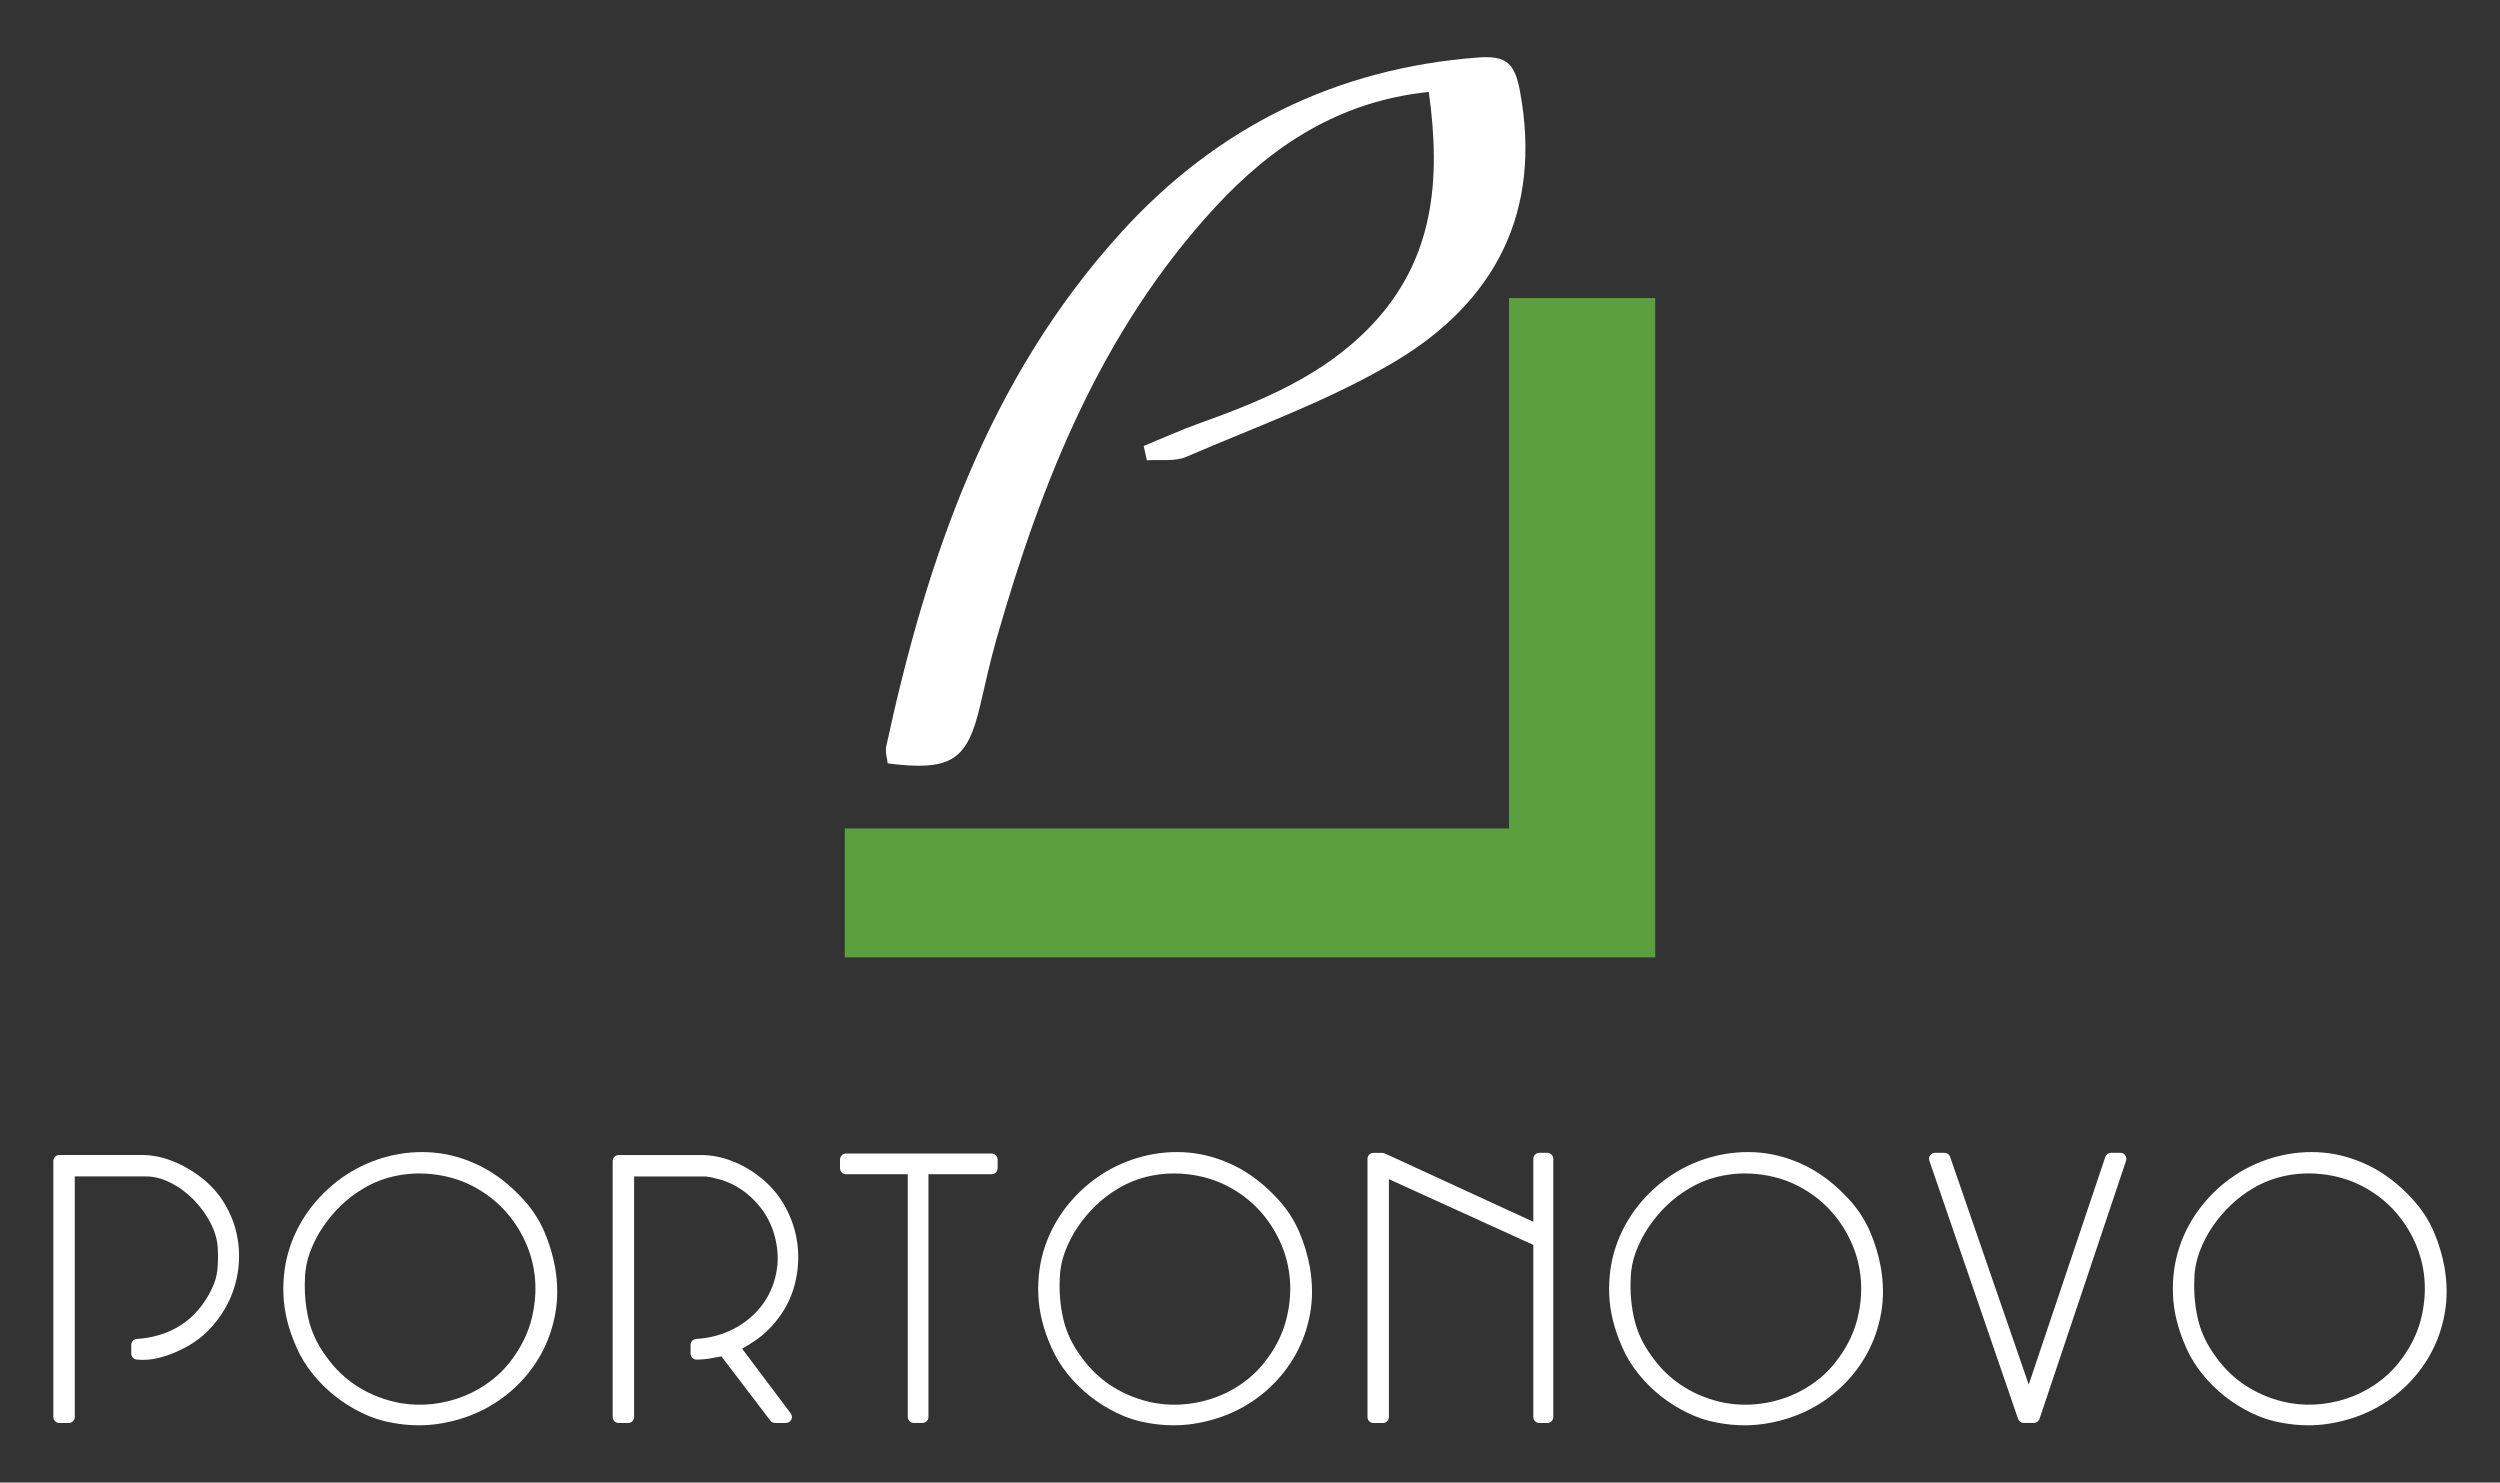
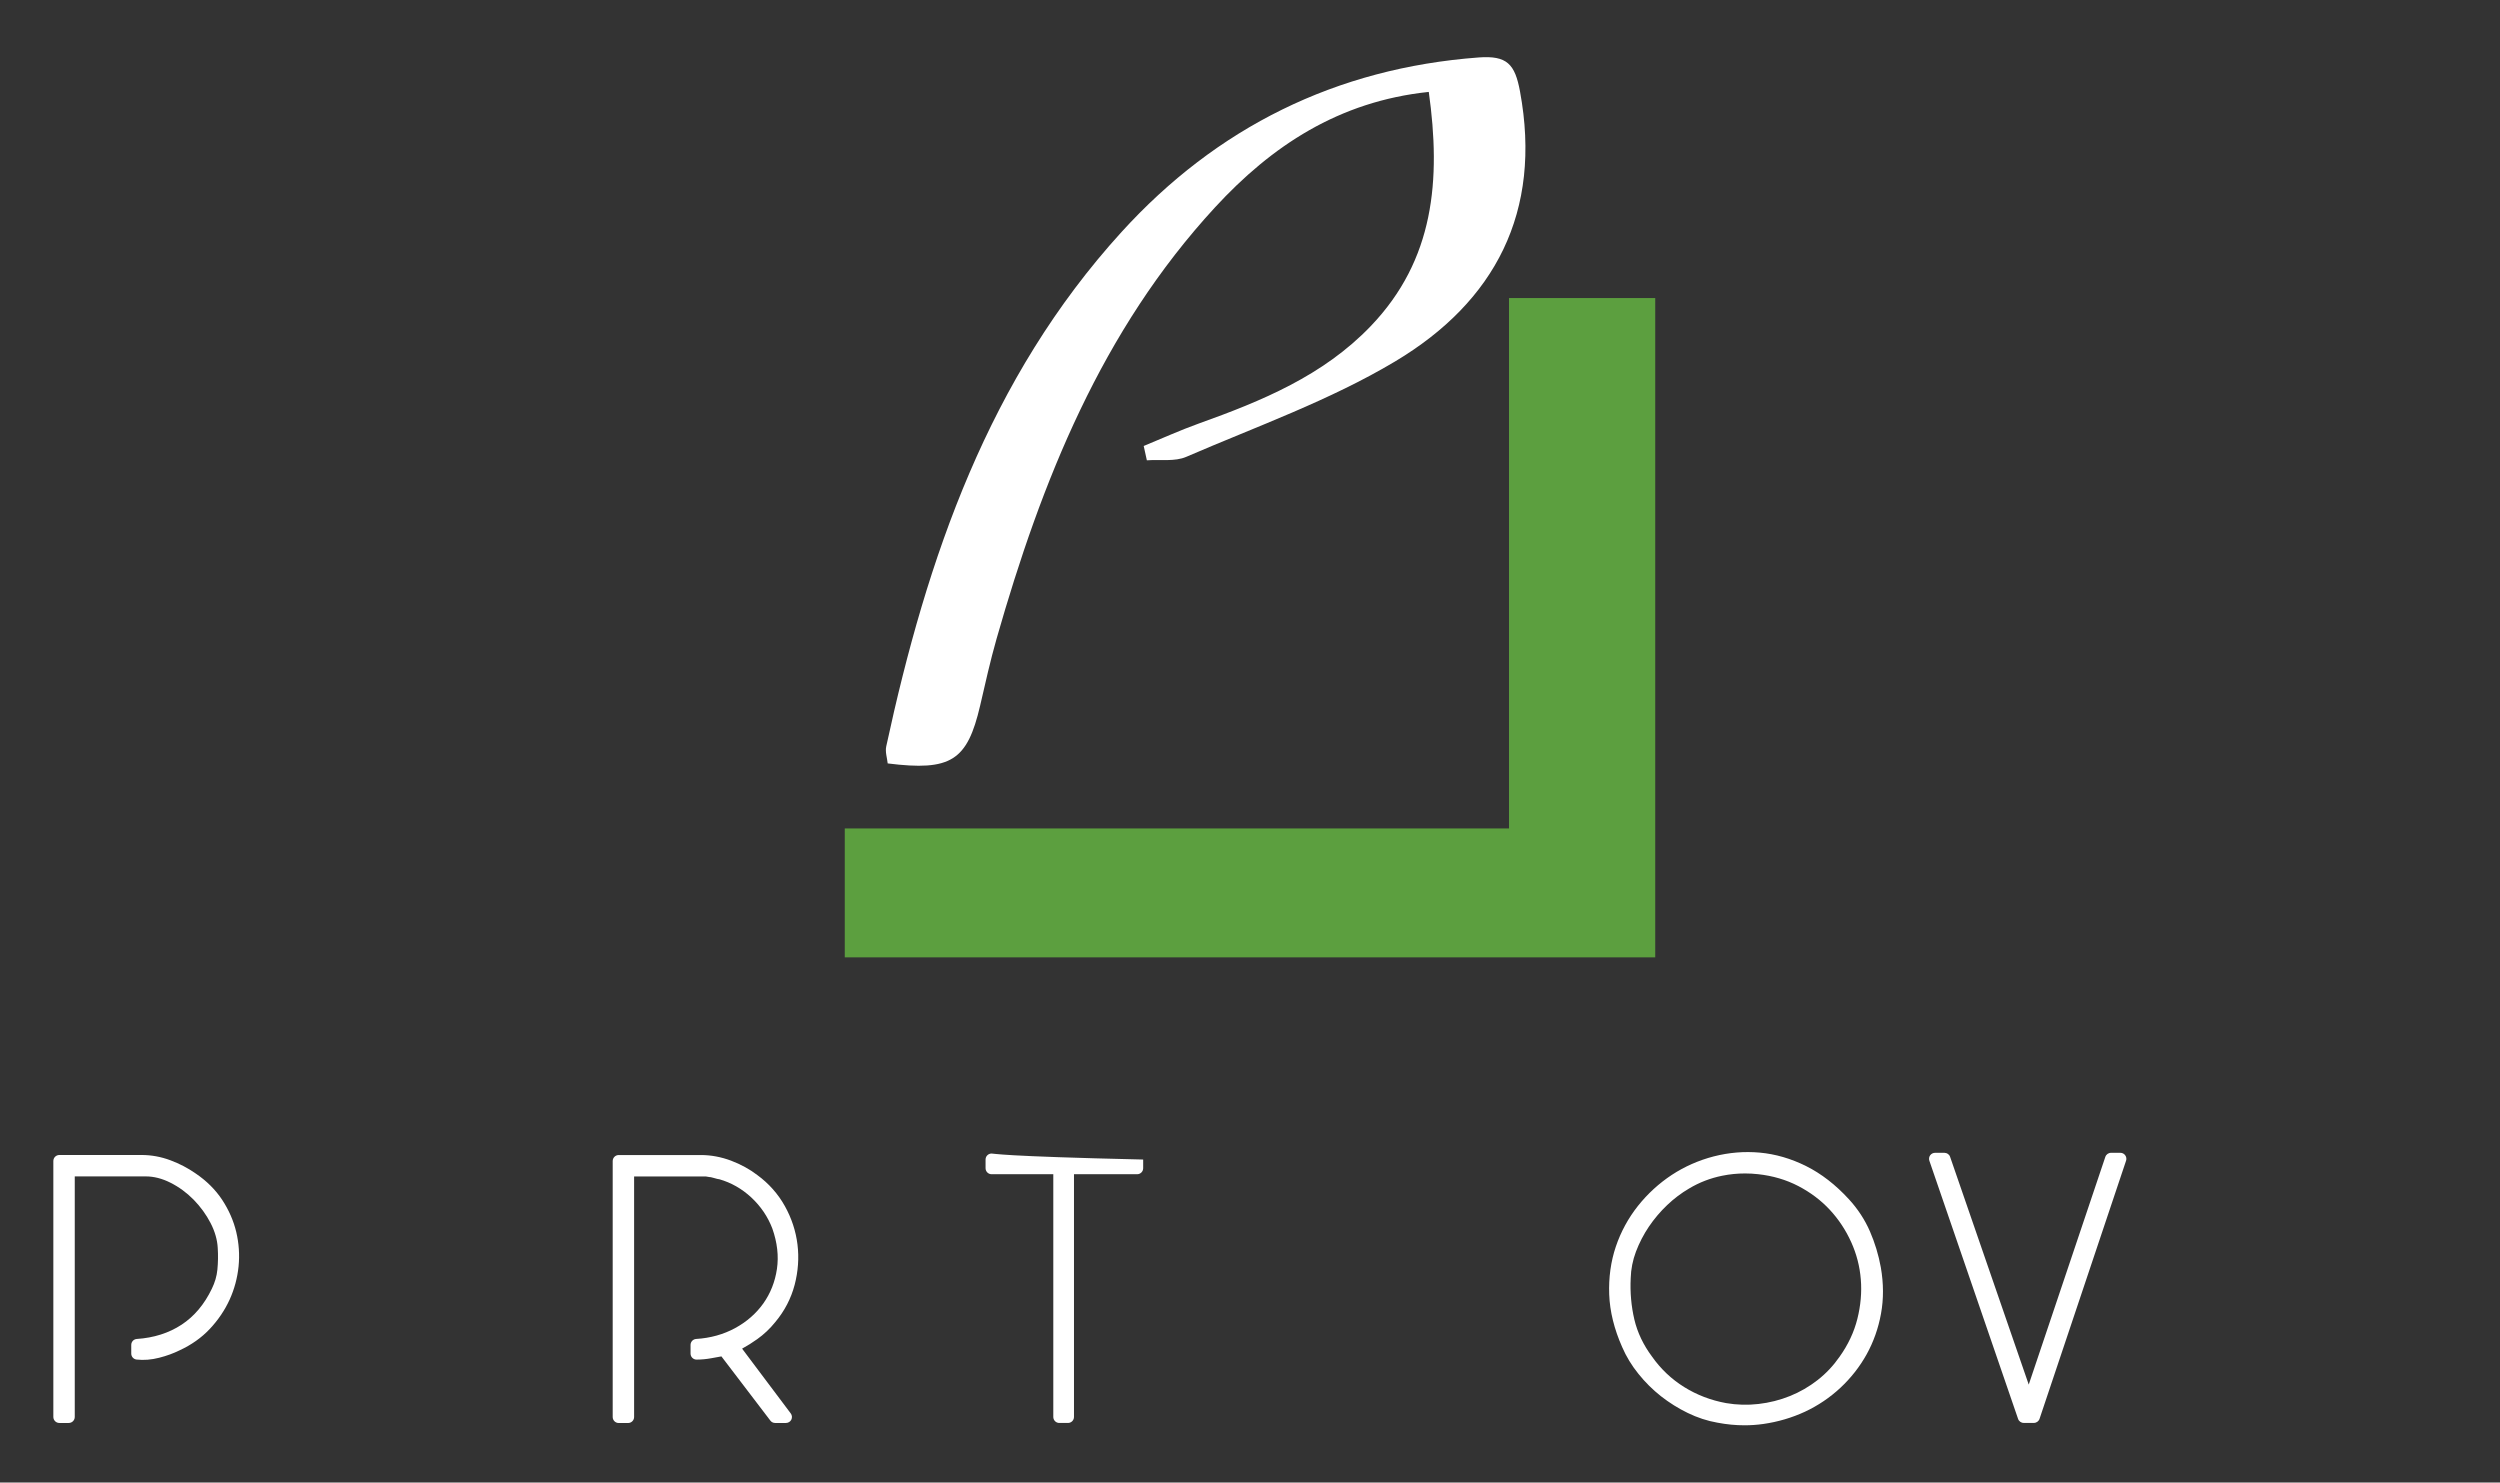
<svg xmlns="http://www.w3.org/2000/svg" version="1.1" id="Layer_1" x="0px" y="0px" viewBox="0 0 516 306" style="enable-background:new 0 0 516 306;" xml:space="preserve">
  <rect x="0" y="0" width="516" height="306" fill="#333333" stroke="none" />
  <style type="text/css">
	.st0{fill-rule:evenodd;clip-rule:evenodd;fill:#5C9F3F;}
	.st1{fill-rule:evenodd;clip-rule:evenodd;fill:#FFFFFF;}
	.st2{fill:#FFFFFF;}
</style>
  <g>
    <polygon class="st0" points="311.46,61.52 311.46,170.99 174.36,170.99 174.36,197.6 341.64,197.6 341.64,61.52  " />
    <g>
      <path class="st1" d="M236.06,92.05c3.78-1.55,7.49-3.24,11.33-4.62c13.01-4.66,25.7-9.86,35.53-20.12    c13.12-13.69,14.52-30.17,11.98-48.34c-18.59,1.95-32.45,11.17-44.13,23.84C227.39,68.19,215,99.25,205.7,131.81    c-1.3,4.56-2.33,9.2-3.4,13.83c-2.65,11.37-6.01,13.57-19.08,11.93c-0.11-1.09-0.55-2.38-0.3-3.52    c8.41-38.95,21.16-76.05,48.57-106.17c19.64-21.58,44.26-33.82,73.7-36.02c5.86-0.44,7.5,1.37,8.54,7.02    c4.6,24.86-5.15,43.39-25.76,55.71c-13.49,8.06-28.61,13.43-43.12,19.7c-2.37,1.03-5.41,0.52-8.14,0.72    C236.48,94.02,236.27,93.04,236.06,92.05z" />
    </g>
    <g>
      <path class="st2" d="M45.86,247.65C45.86,247.65,45.86,247.65,45.86,247.65c-1.38-2.09-3.23-3.93-5.48-5.45    c-1.58-1.1-3.33-2.02-5.21-2.72c-1.92-0.72-3.93-1.09-5.96-1.09H12.25c-0.68,0-1.24,0.55-1.24,1.24v52.83    c0,0.68,0.55,1.24,1.24,1.24h1.94c0.68,0,1.24-0.55,1.24-1.24v-49.65h14.68c1.64,0,3.34,0.43,5.05,1.29    c1.76,0.88,3.37,2.06,4.79,3.5c1.42,1.45,2.61,3.08,3.52,4.85c0.89,1.73,1.38,3.45,1.47,5.12c0.1,1.53,0.07,3.03-0.07,4.47    c-0.13,1.36-0.52,2.68-1.15,3.96c-1.54,3.22-3.64,5.71-6.25,7.42c-2.62,1.72-5.73,2.71-9.23,2.94c-0.65,0.04-1.15,0.58-1.15,1.23    v1.79c0,0.63,0.47,1.16,1.1,1.23c1.49,0.17,3.06,0.04,4.66-0.37c1.54-0.39,2.96-0.91,4.23-1.54c2.41-1.11,4.51-2.59,6.23-4.42    c1.7-1.81,3.07-3.83,4.07-6.01c1-2.19,1.62-4.51,1.86-6.89c0.24-2.39,0.07-4.78-0.48-7.1C48.21,251.97,47.23,249.74,45.86,247.65z    " />
-       <path class="st2" d="M112.32,254.15L112.32,254.15c-1.05-2.41-2.5-4.63-4.33-6.62c-2.74-2.99-5.71-5.3-8.84-6.85    c-3.14-1.56-6.35-2.49-9.56-2.78c-3.19-0.29-6.38-0.02-9.5,0.78c-3.1,0.8-6.02,2.09-8.66,3.82c-2.64,1.74-4.99,3.89-6.98,6.39    c-2,2.52-3.54,5.34-4.58,8.4c-1.04,3.07-1.5,6.4-1.37,9.89c0.13,3.51,1.03,7.17,2.68,10.87c0.84,1.94,1.96,3.79,3.35,5.51    c1.37,1.71,2.94,3.26,4.65,4.61c1.7,1.34,3.56,2.51,5.53,3.46c1.99,0.97,4.06,1.65,6.14,2.01c1.88,0.36,3.74,0.54,5.58,0.54    c1.3,0,2.6-0.09,3.87-0.27c3.03-0.43,5.93-1.29,8.6-2.53c2.67-1.25,5.13-2.9,7.31-4.92c2.18-2.02,4.01-4.35,5.43-6.92    c1.43-2.58,2.43-5.41,2.97-8.41c0.55-3.02,0.53-6.23-0.04-9.55C114.11,259.03,113.35,256.53,112.32,254.15z M109.72,272.21    L109.72,272.21c-0.68,2.73-1.91,5.35-3.66,7.82c-1.26,1.83-2.79,3.45-4.53,4.81c-1.75,1.37-3.67,2.48-5.71,3.3    c-2.05,0.83-4.23,1.38-6.48,1.64c-2.24,0.26-4.49,0.2-6.7-0.18c-3.12-0.57-6.03-1.68-8.65-3.31c-2.61-1.62-4.84-3.73-6.65-6.3    c-1.78-2.39-3.01-4.97-3.64-7.65c-0.64-2.74-0.9-5.6-0.75-8.54c0.04-1.84,0.41-3.68,1.08-5.46c0.69-1.82,1.58-3.56,2.67-5.16    c1.09-1.61,2.37-3.12,3.79-4.47c1.42-1.35,2.92-2.48,4.49-3.39c2.11-1.27,4.42-2.16,6.86-2.65c1.56-0.32,3.14-0.47,4.71-0.47    c0.9,0,1.79,0.05,2.68,0.15c3.02,0.33,5.82,1.15,8.31,2.45c2.5,1.3,4.69,2.95,6.5,4.9c1.82,1.96,3.3,4.2,4.41,6.66    c1.11,2.45,1.77,5.04,1.99,7.7C110.65,266.71,110.41,269.46,109.72,272.21z" />
      <path class="st2" d="M161.99,248.93C161.99,248.93,161.99,248.92,161.99,248.93c-1.4-2.51-3.32-4.67-5.67-6.39    c-1.59-1.22-3.42-2.22-5.43-2.98c-2.05-0.77-4.15-1.16-6.23-1.16H127.7c-0.68,0-1.24,0.55-1.24,1.24v52.83    c0,0.68,0.55,1.24,1.24,1.24h1.94c0.68,0,1.24-0.55,1.24-1.24v-49.65l14.8,0c0,0,0.08,0.01,0.31,0.05c0.32,0.06,0.54,0.1,0.72,0.1    c0.05,0.01,0.23,0.04,0.66,0.17c0.56,0.17,0.88,0.24,1.11,0.26c2.44,0.7,4.65,1.96,6.58,3.75c1.97,1.83,3.43,4,4.35,6.42    c1.02,2.88,1.34,5.69,0.95,8.34c-0.39,2.65-1.34,5.05-2.81,7.12c-1.48,2.08-3.44,3.79-5.82,5.09c-2.39,1.3-5.1,2.06-8.04,2.24    c-0.65,0.04-1.16,0.58-1.16,1.23v1.79c0,0.68,0.55,1.24,1.24,1.24c1.03,0,2.05-0.1,3.03-0.28c0.71-0.13,1.41-0.26,2.1-0.38    l10.1,13.25c0.23,0.31,0.6,0.49,0.98,0.49h2.24c0.47,0,0.9-0.26,1.11-0.68c0.21-0.42,0.16-0.92-0.12-1.29l-10.04-13.37    c1.1-0.6,2.14-1.26,3.12-1.96c1.38-0.98,2.65-2.18,3.74-3.54c1.9-2.27,3.24-4.85,3.98-7.65c0.73-2.78,0.93-5.59,0.59-8.35    C164.26,254.09,163.38,251.42,161.99,248.93z" />
-       <path class="st2" d="M204.66,238.09h-30.04c-0.68,0-1.24,0.55-1.24,1.24v1.79c0,0.68,0.55,1.24,1.24,1.24h12.74v50.1    c0,0.68,0.55,1.24,1.24,1.24h1.79c0.68,0,1.24-0.55,1.24-1.24v-50.1h13.04c0.68,0,1.24-0.55,1.24-1.24v-1.79    C205.9,238.64,205.35,238.09,204.66,238.09z" />
-       <path class="st2" d="M268.11,254.15L268.11,254.15c-1.05-2.41-2.5-4.64-4.33-6.62c-2.73-2.99-5.71-5.29-8.84-6.85    c-3.14-1.56-6.35-2.49-9.56-2.78c-3.19-0.29-6.38-0.02-9.5,0.78c-3.1,0.8-6.02,2.09-8.66,3.82c-2.64,1.74-4.99,3.89-6.98,6.39    c-2,2.52-3.54,5.35-4.57,8.4c-1.04,3.07-1.5,6.39-1.37,9.89c0.13,3.5,1.03,7.17,2.68,10.87c0.84,1.94,1.96,3.79,3.35,5.51    c1.37,1.71,2.93,3.25,4.64,4.61c1.71,1.35,3.57,2.51,5.53,3.46c1.99,0.97,4.06,1.65,6.14,2.01c1.88,0.36,3.74,0.54,5.58,0.54    c1.31,0,2.6-0.09,3.87-0.27c3.03-0.43,5.93-1.29,8.6-2.53c2.67-1.24,5.13-2.9,7.31-4.92c2.18-2.02,4.01-4.35,5.43-6.92    c1.43-2.58,2.43-5.41,2.97-8.41c0.55-3.02,0.53-6.23-0.04-9.55C269.9,259.03,269.14,256.53,268.11,254.15z M265.52,272.21    c-0.68,2.73-1.91,5.35-3.67,7.82c-1.27,1.83-2.79,3.45-4.53,4.81c-1.74,1.37-3.67,2.48-5.71,3.3c-2.05,0.83-4.23,1.38-6.48,1.64    c-2.24,0.26-4.49,0.2-6.7-0.18c-3.12-0.57-6.03-1.68-8.65-3.31c-2.61-1.62-4.84-3.73-6.65-6.3c-1.78-2.39-3.01-4.96-3.64-7.65    c-0.64-2.74-0.9-5.6-0.75-8.54c0.05-1.84,0.41-3.68,1.08-5.46c0.69-1.82,1.59-3.56,2.67-5.16c1.09-1.61,2.37-3.11,3.79-4.47    c1.41-1.35,2.92-2.48,4.49-3.39c2.11-1.27,4.42-2.16,6.86-2.65c1.56-0.32,3.14-0.47,4.71-0.47c0.9,0,1.79,0.05,2.68,0.15    c3.02,0.33,5.82,1.15,8.31,2.45c2.5,1.3,4.69,2.95,6.5,4.9c1.82,1.96,3.3,4.2,4.41,6.65c1.11,2.45,1.77,5.04,1.99,7.7    C266.45,266.71,266.21,269.45,265.52,272.21z" />
-       <path class="st2" d="M319.36,237.94h-1.64c-0.68,0-1.24,0.55-1.24,1.24v13l-30.68-14.12c-0.16-0.07-0.34-0.11-0.52-0.11h-1.79    c-0.68,0-1.24,0.55-1.24,1.24v53.28c0,0.68,0.55,1.24,1.24,1.24h1.94c0.68,0,1.24-0.55,1.24-1.24v-49.09l29.81,13.57v35.52    c0,0.68,0.55,1.24,1.24,1.24h1.64c0.68,0,1.24-0.55,1.24-1.24v-53.28C320.6,238.5,320.04,237.94,319.36,237.94z" />
+       <path class="st2" d="M204.66,238.09c-0.68,0-1.24,0.55-1.24,1.24v1.79c0,0.68,0.55,1.24,1.24,1.24h12.74v50.1    c0,0.68,0.55,1.24,1.24,1.24h1.79c0.68,0,1.24-0.55,1.24-1.24v-50.1h13.04c0.68,0,1.24-0.55,1.24-1.24v-1.79    C205.9,238.64,205.35,238.09,204.66,238.09z" />
      <path class="st2" d="M385.95,254.15C385.95,254.15,385.95,254.15,385.95,254.15c-1.05-2.41-2.51-4.64-4.33-6.62    c-2.74-2.99-5.71-5.29-8.84-6.85c-3.13-1.56-6.35-2.49-9.56-2.78c-3.19-0.29-6.38-0.02-9.5,0.78c-3.1,0.8-6.02,2.09-8.66,3.82    c-2.64,1.74-4.99,3.89-6.98,6.39c-2,2.52-3.54,5.35-4.57,8.4c-1.04,3.07-1.5,6.4-1.37,9.89c0.13,3.5,1.03,7.16,2.68,10.87    c0.83,1.93,1.96,3.79,3.35,5.51c1.37,1.71,2.93,3.26,4.64,4.61c1.71,1.34,3.57,2.51,5.53,3.46c1.99,0.97,4.06,1.65,6.14,2.01    c1.88,0.36,3.74,0.54,5.58,0.54c1.3,0,2.6-0.09,3.87-0.27c3.03-0.43,5.93-1.29,8.61-2.53c2.67-1.25,5.13-2.9,7.3-4.92    c2.17-2.02,4-4.35,5.43-6.92c1.43-2.58,2.43-5.41,2.97-8.41c0.55-3.01,0.54-6.22-0.04-9.55    C387.74,259.03,386.98,256.52,385.95,254.15z M383.36,272.21c-0.68,2.73-1.91,5.35-3.67,7.82c-1.27,1.83-2.79,3.45-4.53,4.81    c-1.75,1.37-3.67,2.48-5.71,3.3c-2.05,0.83-4.23,1.38-6.48,1.64c-2.24,0.26-4.49,0.2-6.7-0.18c-3.13-0.57-6.04-1.68-8.65-3.31    c-2.61-1.62-4.84-3.73-6.65-6.3c-1.78-2.39-3.01-4.97-3.64-7.65c-0.64-2.74-0.9-5.61-0.75-8.54c0.05-1.84,0.41-3.68,1.08-5.46    c0.69-1.82,1.59-3.56,2.67-5.16c1.1-1.62,2.37-3.12,3.79-4.47c1.42-1.35,2.93-2.48,4.49-3.39c2.11-1.27,4.42-2.16,6.86-2.65    c1.56-0.32,3.14-0.47,4.71-0.47c0.9,0,1.79,0.05,2.68,0.15c3.02,0.33,5.81,1.15,8.31,2.45c2.5,1.3,4.69,2.95,6.5,4.9    c1.82,1.96,3.3,4.2,4.41,6.66c1.11,2.45,1.78,5.04,1.99,7.7C384.29,266.72,384.05,269.46,383.36,272.21z" />
      <path class="st2" d="M437.65,237.94h-1.94c-0.53,0-1,0.34-1.17,0.84l-15.81,47l-16.23-47.01c-0.17-0.5-0.64-0.83-1.17-0.83h-1.94    c-0.4,0-0.77,0.19-1.01,0.52c-0.23,0.33-0.29,0.74-0.16,1.12l18.31,53.28c0.17,0.5,0.64,0.83,1.17,0.83h2.09    c0.53,0,1-0.34,1.17-0.84l17.86-53.28c0.13-0.38,0.06-0.79-0.17-1.11C438.42,238.13,438.05,237.94,437.65,237.94z" />
-       <path class="st2" d="M504.55,261.61c0,0,0-0.01,0-0.01c-0.46-2.57-1.22-5.07-2.25-7.45c-1.04-2.4-2.5-4.63-4.33-6.62    c-2.74-2.99-5.71-5.3-8.84-6.85c-3.14-1.56-6.35-2.49-9.56-2.78c-3.19-0.29-6.38-0.02-9.5,0.78c-3.1,0.8-6.02,2.09-8.66,3.82    c-2.65,1.74-4.99,3.89-6.97,6.39c-2,2.51-3.54,5.34-4.57,8.4c-1.04,3.07-1.5,6.39-1.37,9.89c0.13,3.51,1.03,7.17,2.68,10.87    c0.83,1.94,1.96,3.79,3.35,5.51c1.37,1.71,2.93,3.25,4.64,4.61c1.71,1.35,3.57,2.51,5.53,3.46c1.99,0.97,4.06,1.65,6.13,2.01    c1.88,0.36,3.74,0.54,5.58,0.54c1.31,0,2.6-0.09,3.87-0.27c3.03-0.43,5.93-1.29,8.6-2.53c2.67-1.24,5.12-2.9,7.3-4.92    c2.18-2.02,4.01-4.35,5.43-6.92c1.43-2.57,2.43-5.4,2.97-8.41C505.13,268.14,505.12,264.93,504.55,261.61z M499.7,272.21    c-0.68,2.72-1.91,5.34-3.67,7.81c-1.27,1.83-2.79,3.45-4.53,4.81c-1.75,1.37-3.67,2.48-5.71,3.3c-2.05,0.83-4.23,1.38-6.48,1.64    c-2.24,0.26-4.5,0.2-6.7-0.18c-3.12-0.57-6.03-1.68-8.65-3.31c-2.61-1.62-4.84-3.73-6.65-6.3c-1.78-2.39-3.01-4.97-3.64-7.65    c-0.64-2.73-0.9-5.6-0.75-8.54c0.04-1.84,0.41-3.68,1.08-5.46c0.69-1.82,1.58-3.56,2.67-5.16c1.09-1.61,2.37-3.11,3.79-4.47    c1.42-1.35,2.92-2.48,4.49-3.39c2.11-1.27,4.42-2.16,6.86-2.65c1.56-0.32,3.14-0.47,4.71-0.47c0.9,0,1.79,0.05,2.68,0.15    c3.02,0.33,5.82,1.15,8.31,2.45c2.5,1.3,4.68,2.95,6.5,4.9c1.82,1.96,3.3,4.2,4.41,6.66c1.11,2.45,1.78,5.04,1.99,7.7    C500.63,266.71,500.39,269.45,499.7,272.21z" />
    </g>
  </g>
</svg>